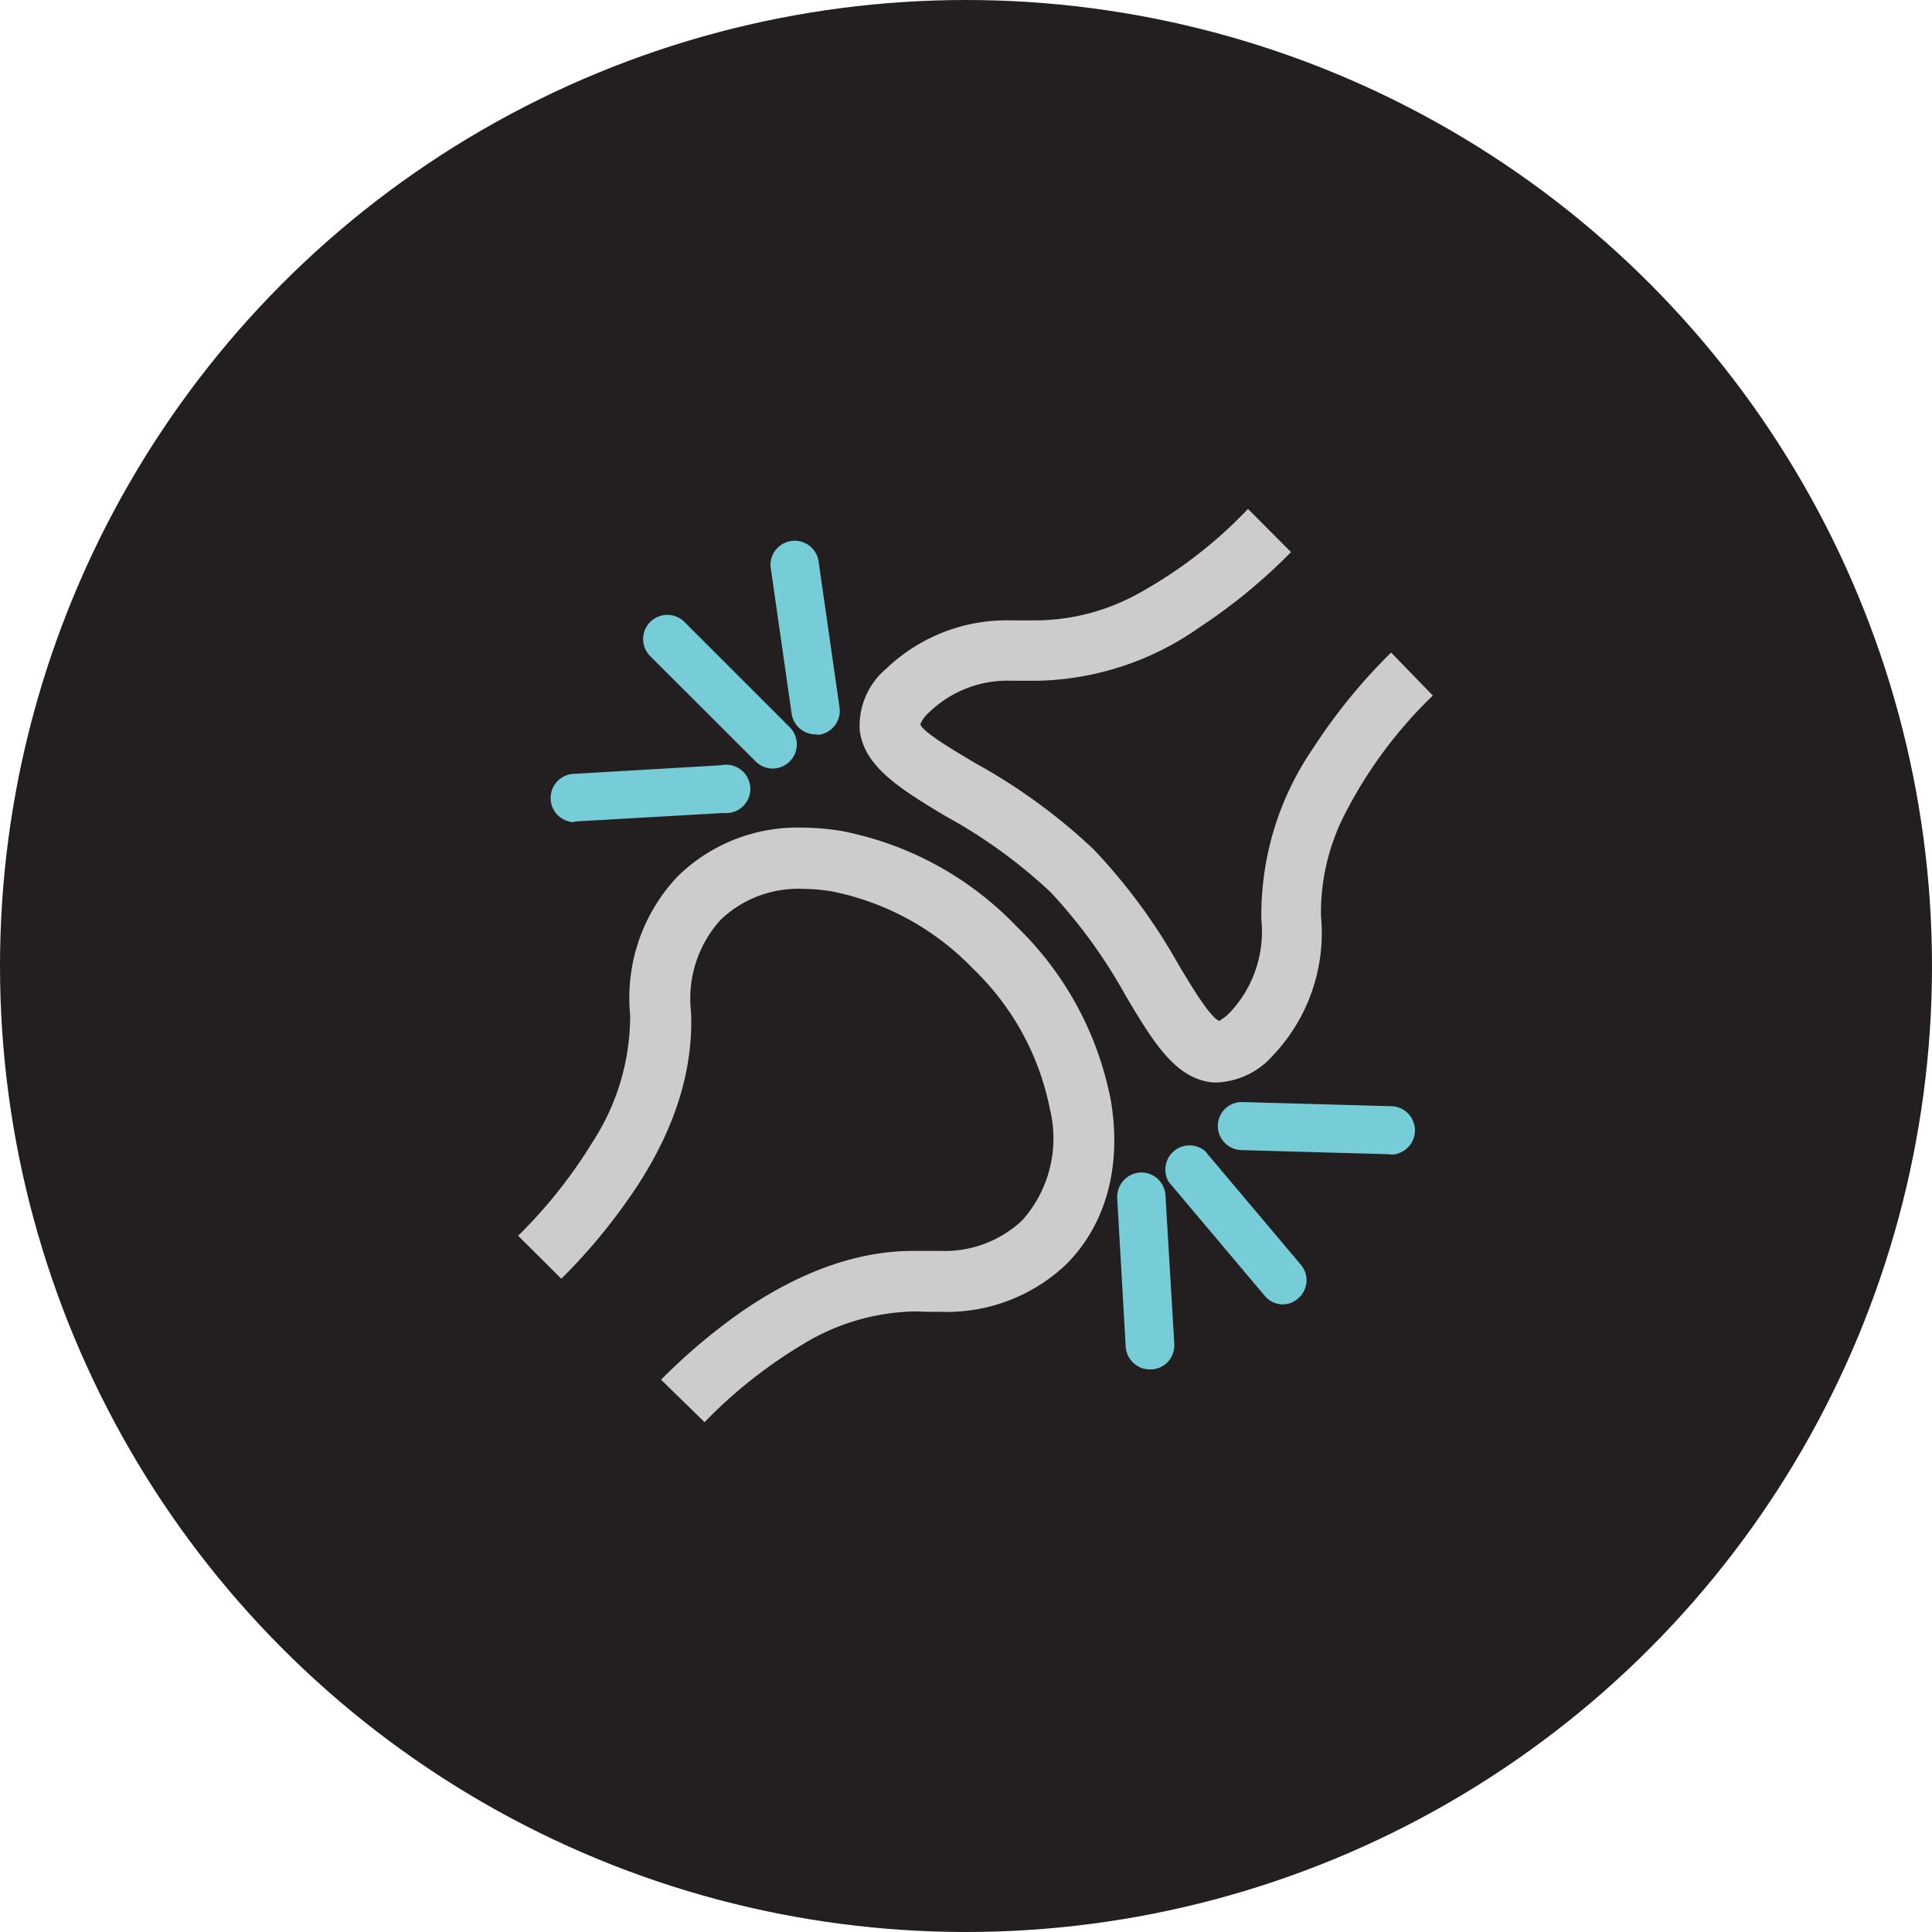
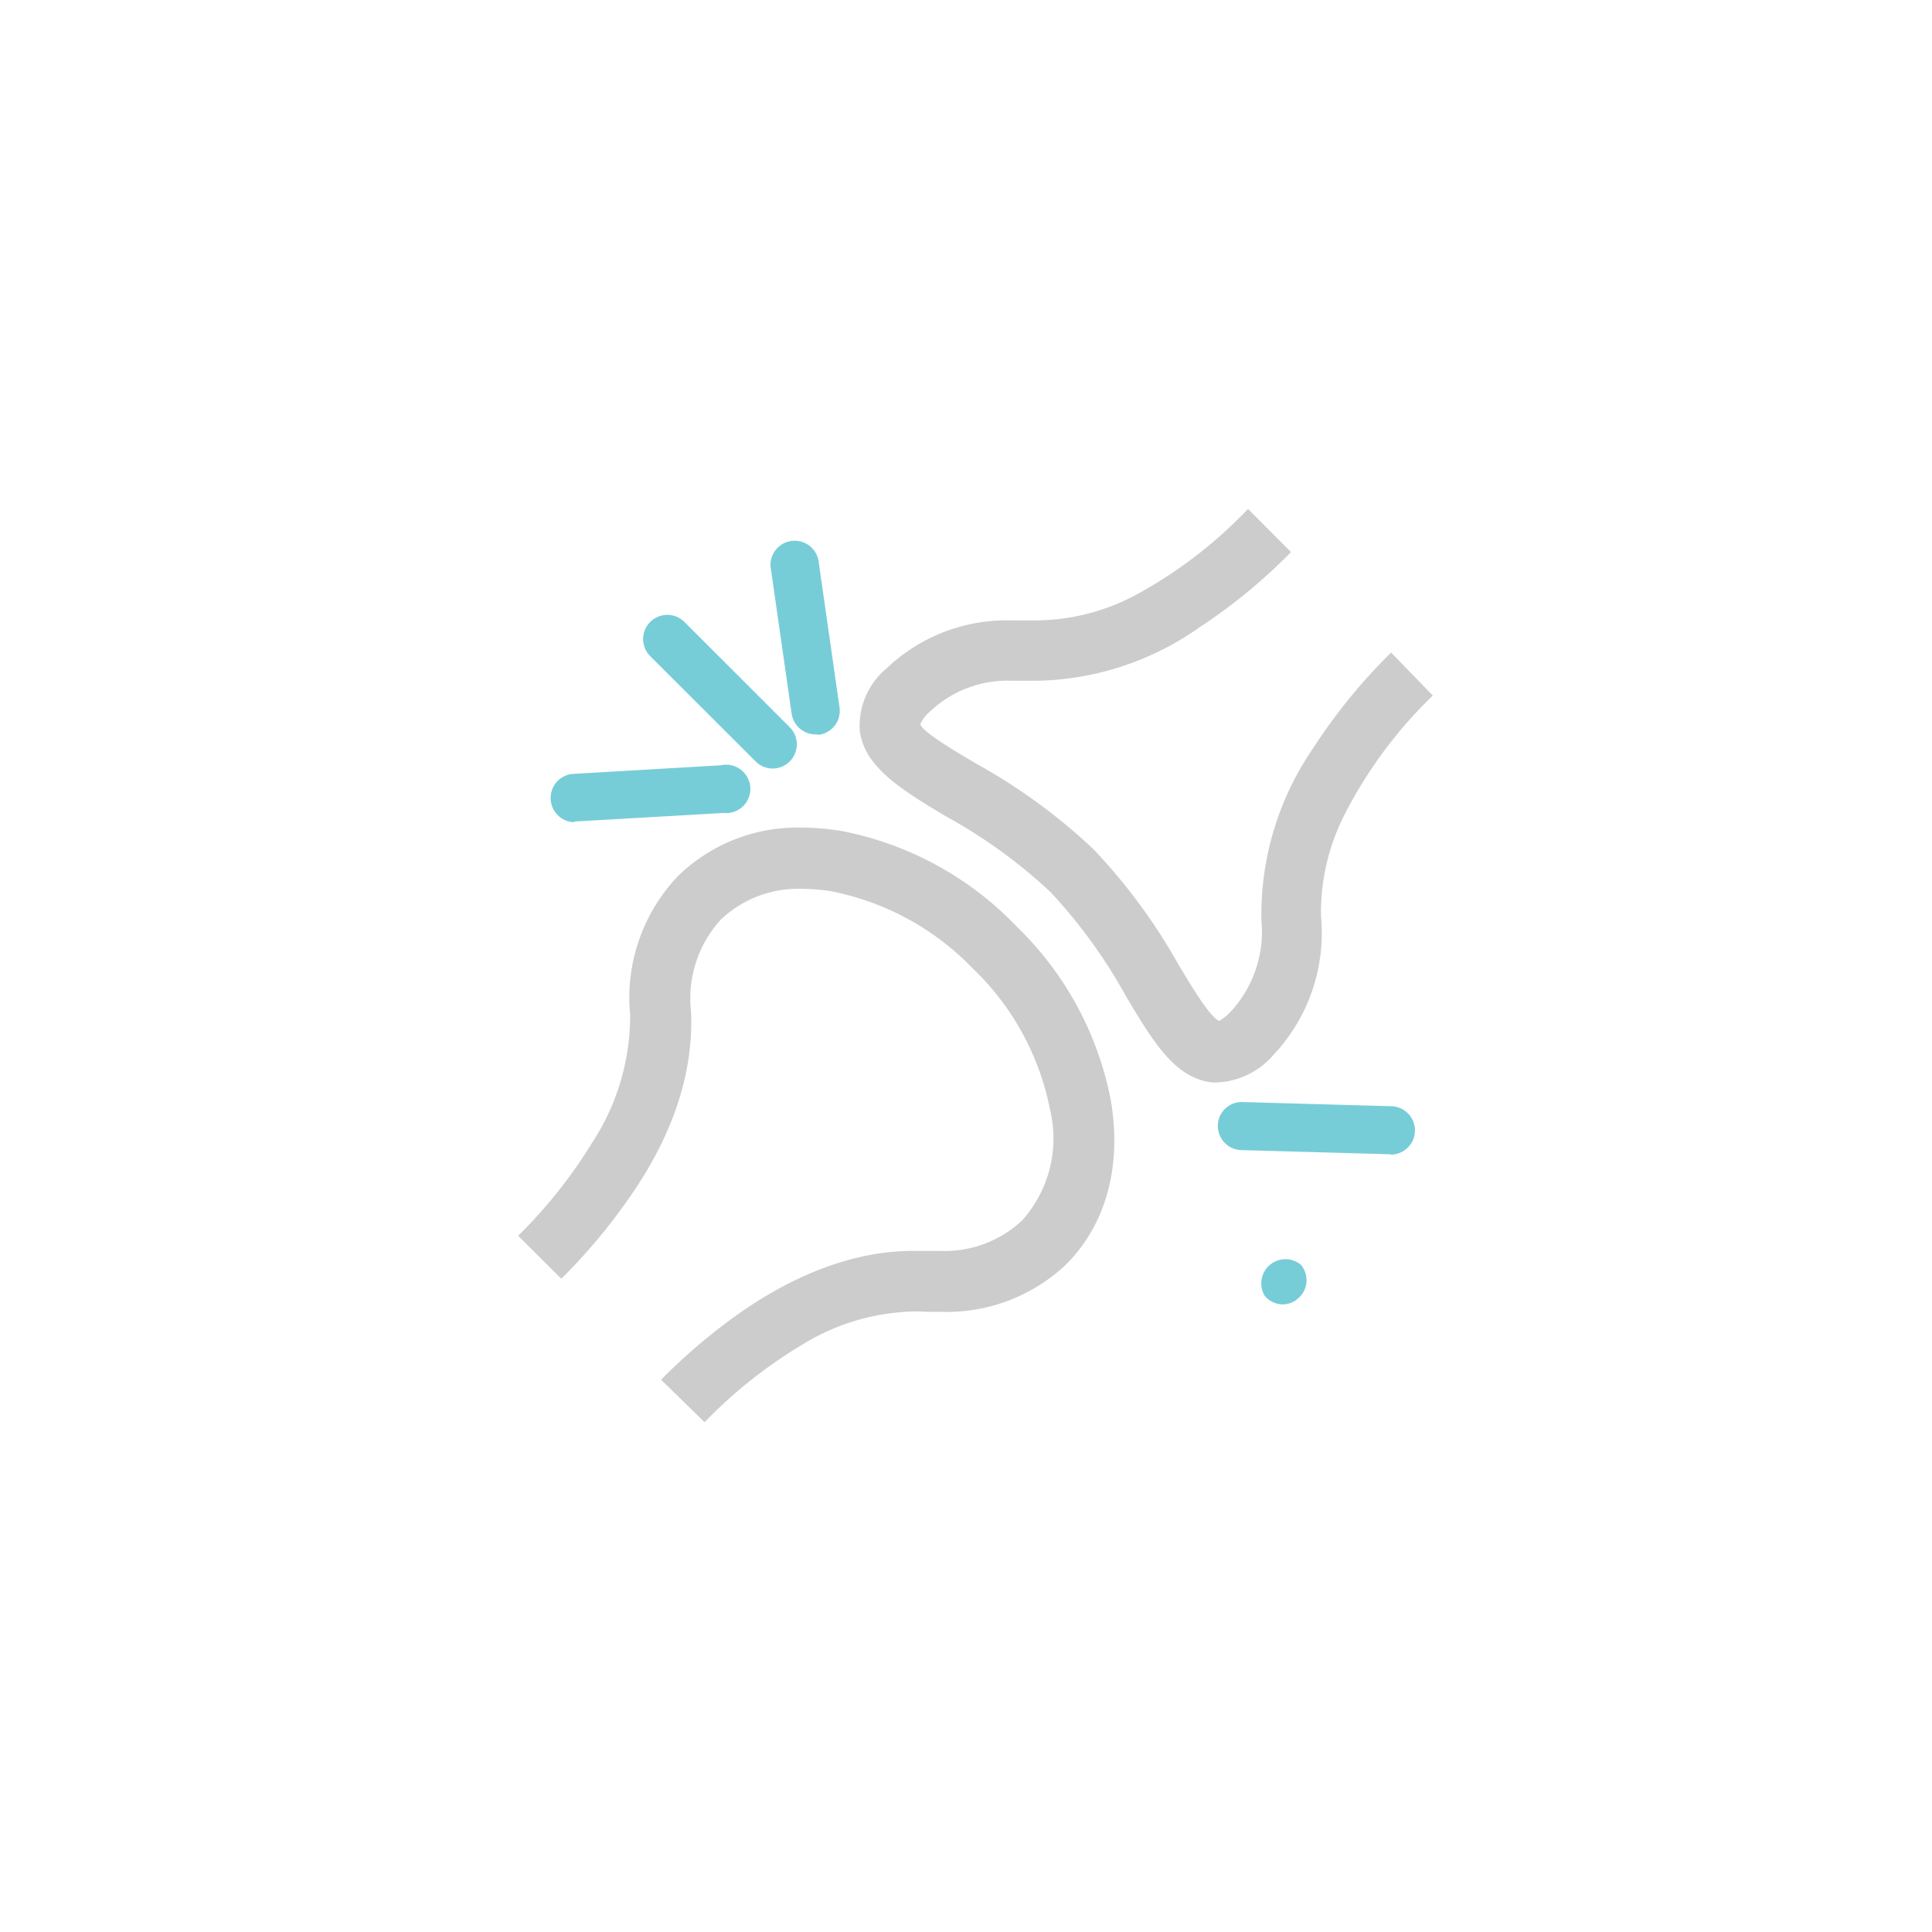
<svg xmlns="http://www.w3.org/2000/svg" viewBox="0 0 106.94 106.94">
  <defs>
    <style>.cls-1{fill:#231f20;}.cls-2{fill:#ccc;}.cls-3{fill:#76cdd8;}</style>
  </defs>
  <g id="Layer_2" data-name="Layer 2">
    <g id="Layer_2-2" data-name="Layer 2">
-       <circle class="cls-1" cx="53.47" cy="53.47" r="53.47" />
      <path class="cls-2" d="M51.25,72.61l.78,0A9.6,9.6,0,0,0,59,70c2.22-2.21,3.1-5.44,2.49-9.07a18.14,18.14,0,0,0-5.21-9.64A18.19,18.19,0,0,0,46.6,46a13.89,13.89,0,0,0-2.19-.19,9.47,9.47,0,0,0-6.88,2.68,9.76,9.76,0,0,0-2.65,7.68,12.82,12.82,0,0,1-2.09,7.06,27,27,0,0,1-4.11,5.17l2.39,2.38a31.92,31.92,0,0,0,3.62-4.28C37.19,63,38.4,59.47,38.25,56a6.47,6.47,0,0,1,1.66-5.11,6.22,6.22,0,0,1,4.52-1.69,10.21,10.21,0,0,1,1.61.14,14.85,14.85,0,0,1,7.81,4.27,14.72,14.72,0,0,1,4.27,7.81,6.8,6.8,0,0,1-1.54,6.13,6.26,6.26,0,0,1-4.53,1.69l-.62,0c-.23,0-.53,0-.88,0-1.82,0-5.19.38-9.54,3.39a32.61,32.61,0,0,0-4.42,3.74L39,78.72a26.44,26.44,0,0,1,5.42-4.3,12.27,12.27,0,0,1,6.29-1.83Z" />
      <path class="cls-2" d="M49.07,37a4.13,4.13,0,0,0-1.48,3.44c.25,2,2.24,3.23,4.74,4.73a28.62,28.62,0,0,1,5.81,4.2,28.85,28.85,0,0,1,4.2,5.8c1.5,2.51,2.69,4.49,4.72,4.74a2.83,2.83,0,0,0,.41,0,4.37,4.37,0,0,0,3-1.5,9.84,9.84,0,0,0,2.65-7.69,11.92,11.92,0,0,1,1.33-5.68,24.77,24.77,0,0,1,4.86-6.54L77,36.12a31.35,31.35,0,0,0-4.32,5.3,16.29,16.29,0,0,0-2.86,9.5A6.53,6.53,0,0,1,68.12,56a3,3,0,0,1-.63.51c-.5-.19-1.52-1.88-2.26-3.12A31.91,31.91,0,0,0,60.52,47a32,32,0,0,0-6.45-4.71c-1.25-.74-3-1.77-3.13-2.2a1.85,1.85,0,0,1,.52-.69A6.24,6.24,0,0,1,56,37.68l.62,0,.86,0a16.07,16.07,0,0,0,8.89-2.94,30.83,30.83,0,0,0,5.09-4.18l-2.38-2.39A25,25,0,0,1,63,32.86a11.86,11.86,0,0,1-5.64,1.48h-.58l-.78,0A9.64,9.64,0,0,0,49.07,37Z" />
      <path class="cls-3" d="M31.75,45.51a1.34,1.34,0,0,1-.08-2.67l8.23-.48A1.34,1.34,0,1,1,40.05,45l-8.22.47Z" />
      <path class="cls-3" d="M45.14,40.65a1.34,1.34,0,0,1-1.32-1.14l-1.17-8.16A1.34,1.34,0,0,1,45.3,31l1.17,8.16a1.34,1.34,0,0,1-1.13,1.51Z" />
      <path class="cls-3" d="M42.77,42.54a1.33,1.33,0,0,1-.94-.39L36,36.33a1.34,1.34,0,1,1,1.89-1.9l5.83,5.83a1.34,1.34,0,0,1-.95,2.28Z" />
      <path class="cls-3" d="M76.94,63.89h0l-8.24-.23a1.34,1.34,0,0,1-1.29-1.37A1.32,1.32,0,0,1,68.74,61l8.24.23a1.34,1.34,0,0,1,0,2.68Z" />
-       <path class="cls-3" d="M63.65,75.8a1.34,1.34,0,0,1-1.34-1.26l-.47-8.22A1.36,1.36,0,0,1,63.1,64.9a1.34,1.34,0,0,1,1.41,1.26L65,74.39a1.33,1.33,0,0,1-1.26,1.41Z" />
-       <path class="cls-3" d="M71,72.2a1.31,1.31,0,0,1-1-.48l-5.31-6.3a1.34,1.34,0,0,1,2-1.72L72,70a1.32,1.32,0,0,1-.16,1.88A1.28,1.28,0,0,1,71,72.2Z" />
+       <path class="cls-3" d="M71,72.2a1.31,1.31,0,0,1-1-.48a1.34,1.34,0,0,1,2-1.72L72,70a1.32,1.32,0,0,1-.16,1.88A1.28,1.28,0,0,1,71,72.2Z" />
    </g>
  </g>
</svg>